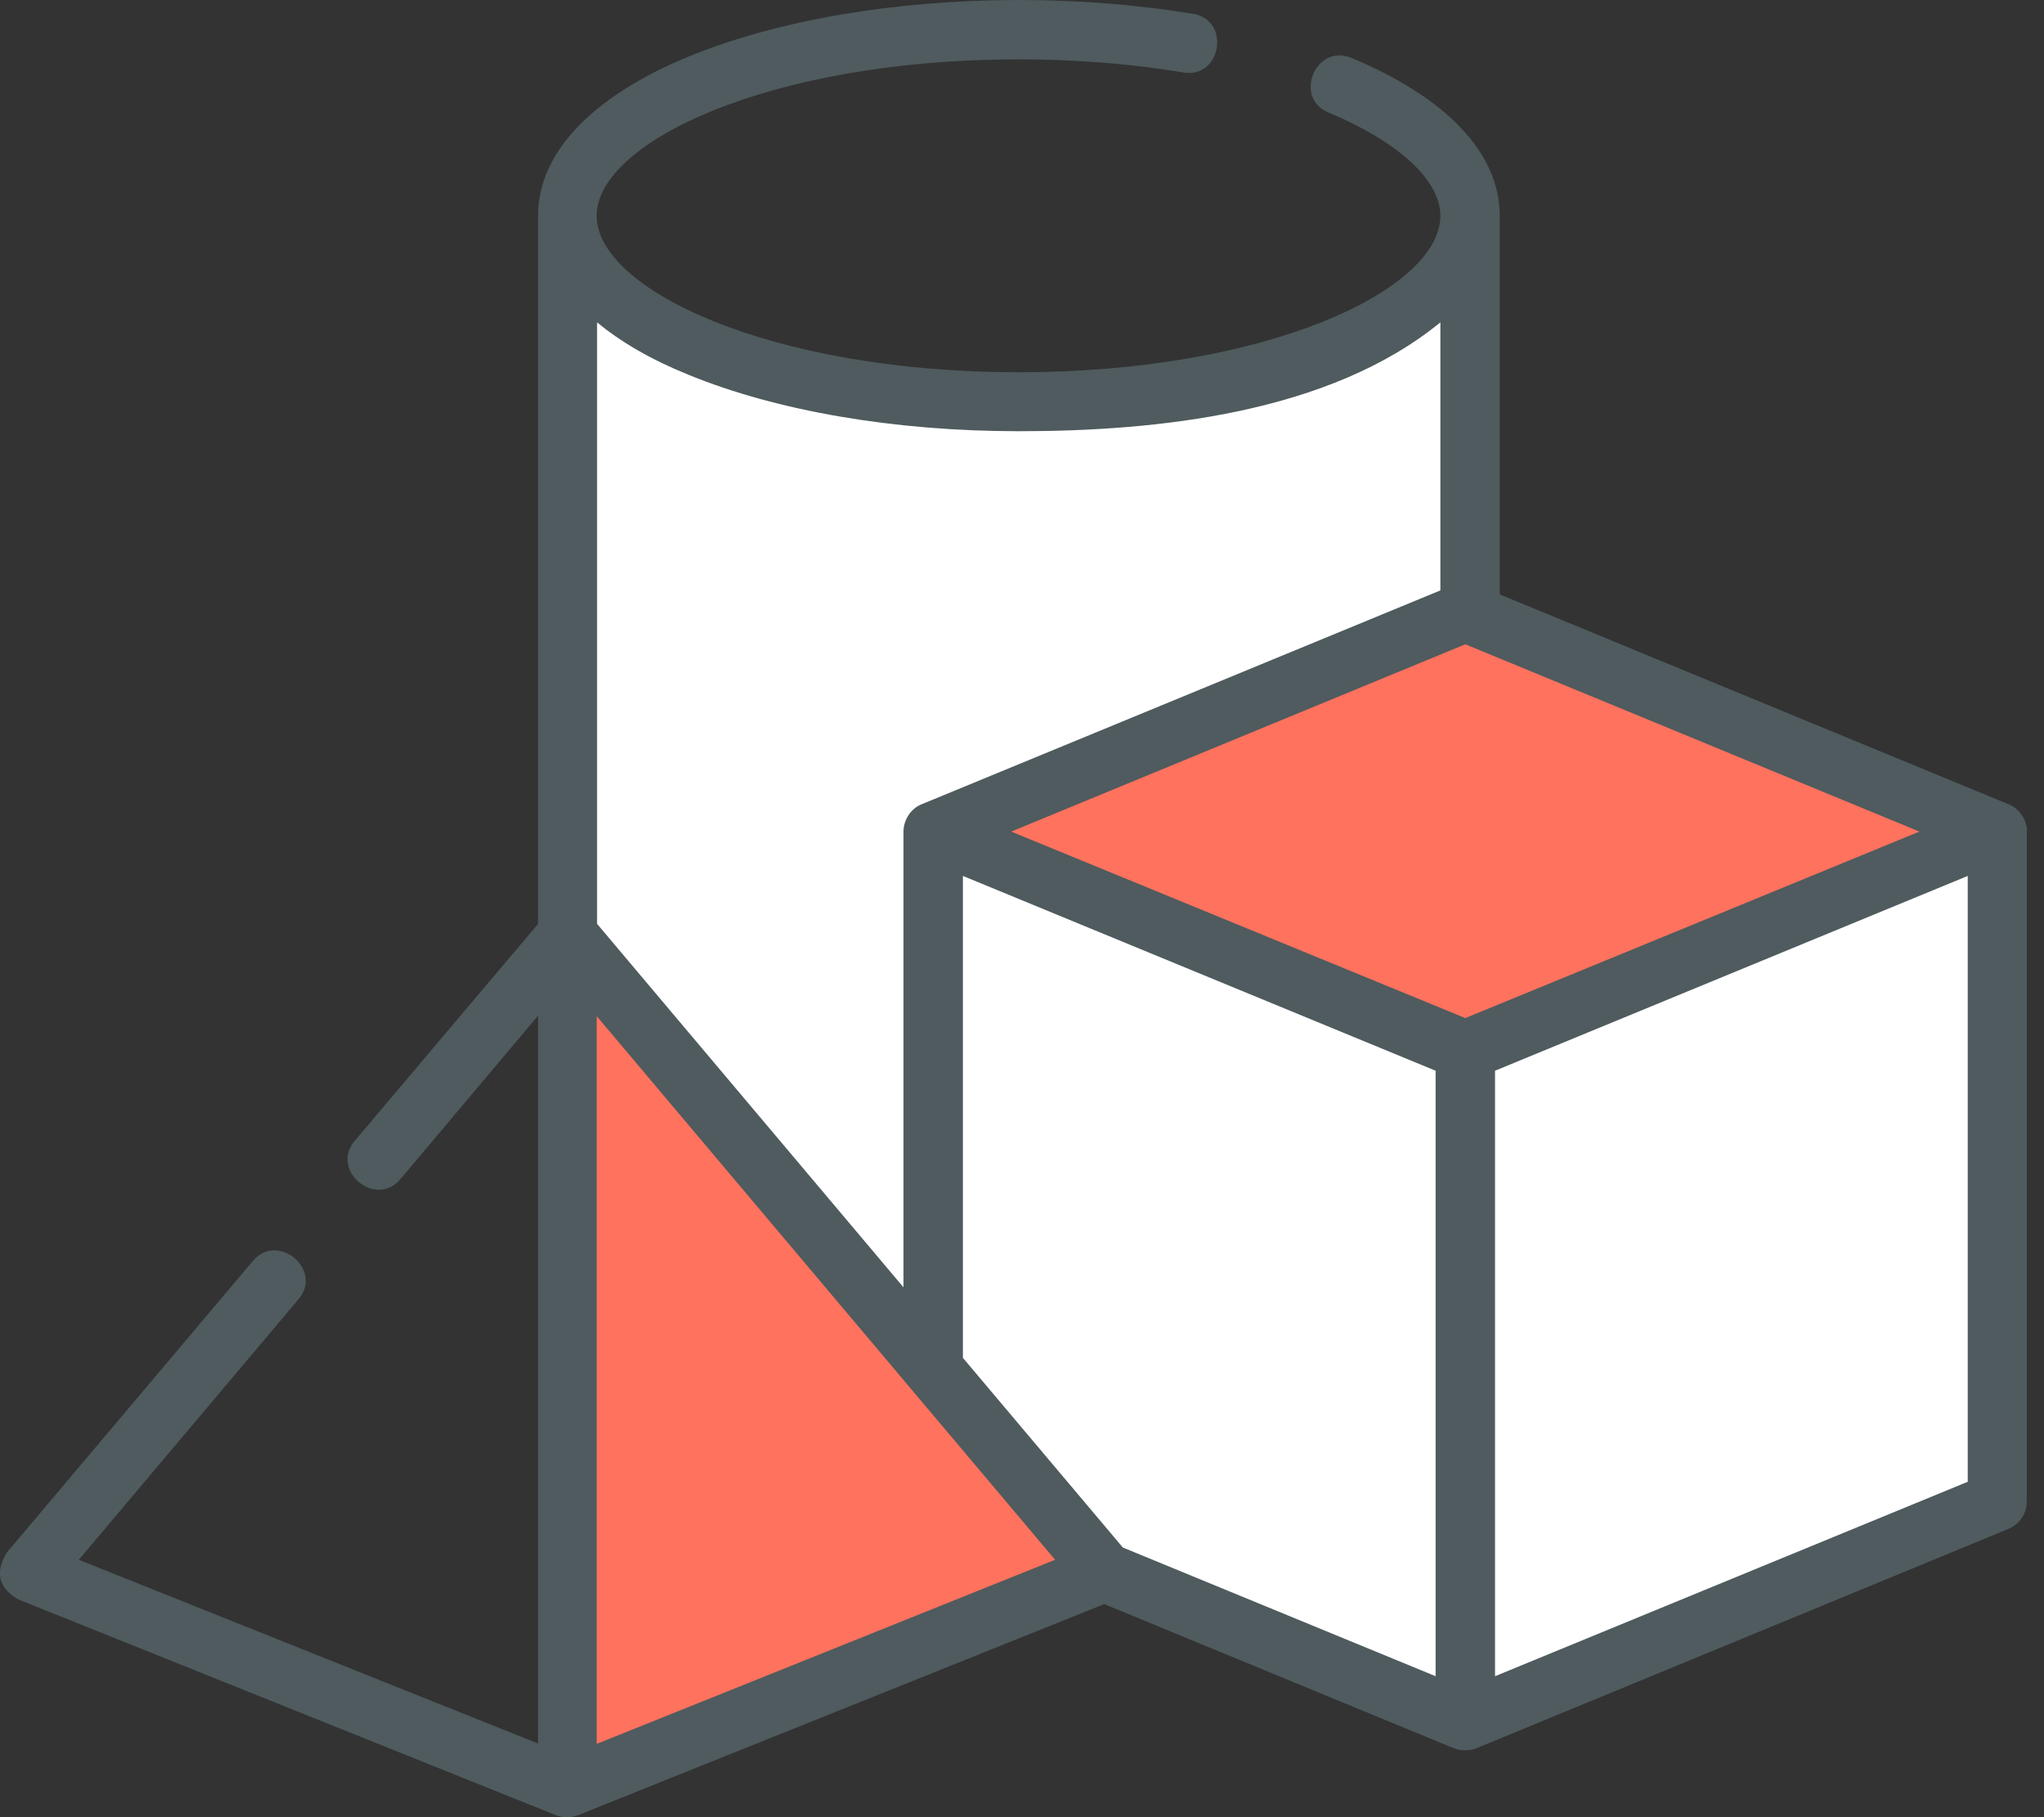
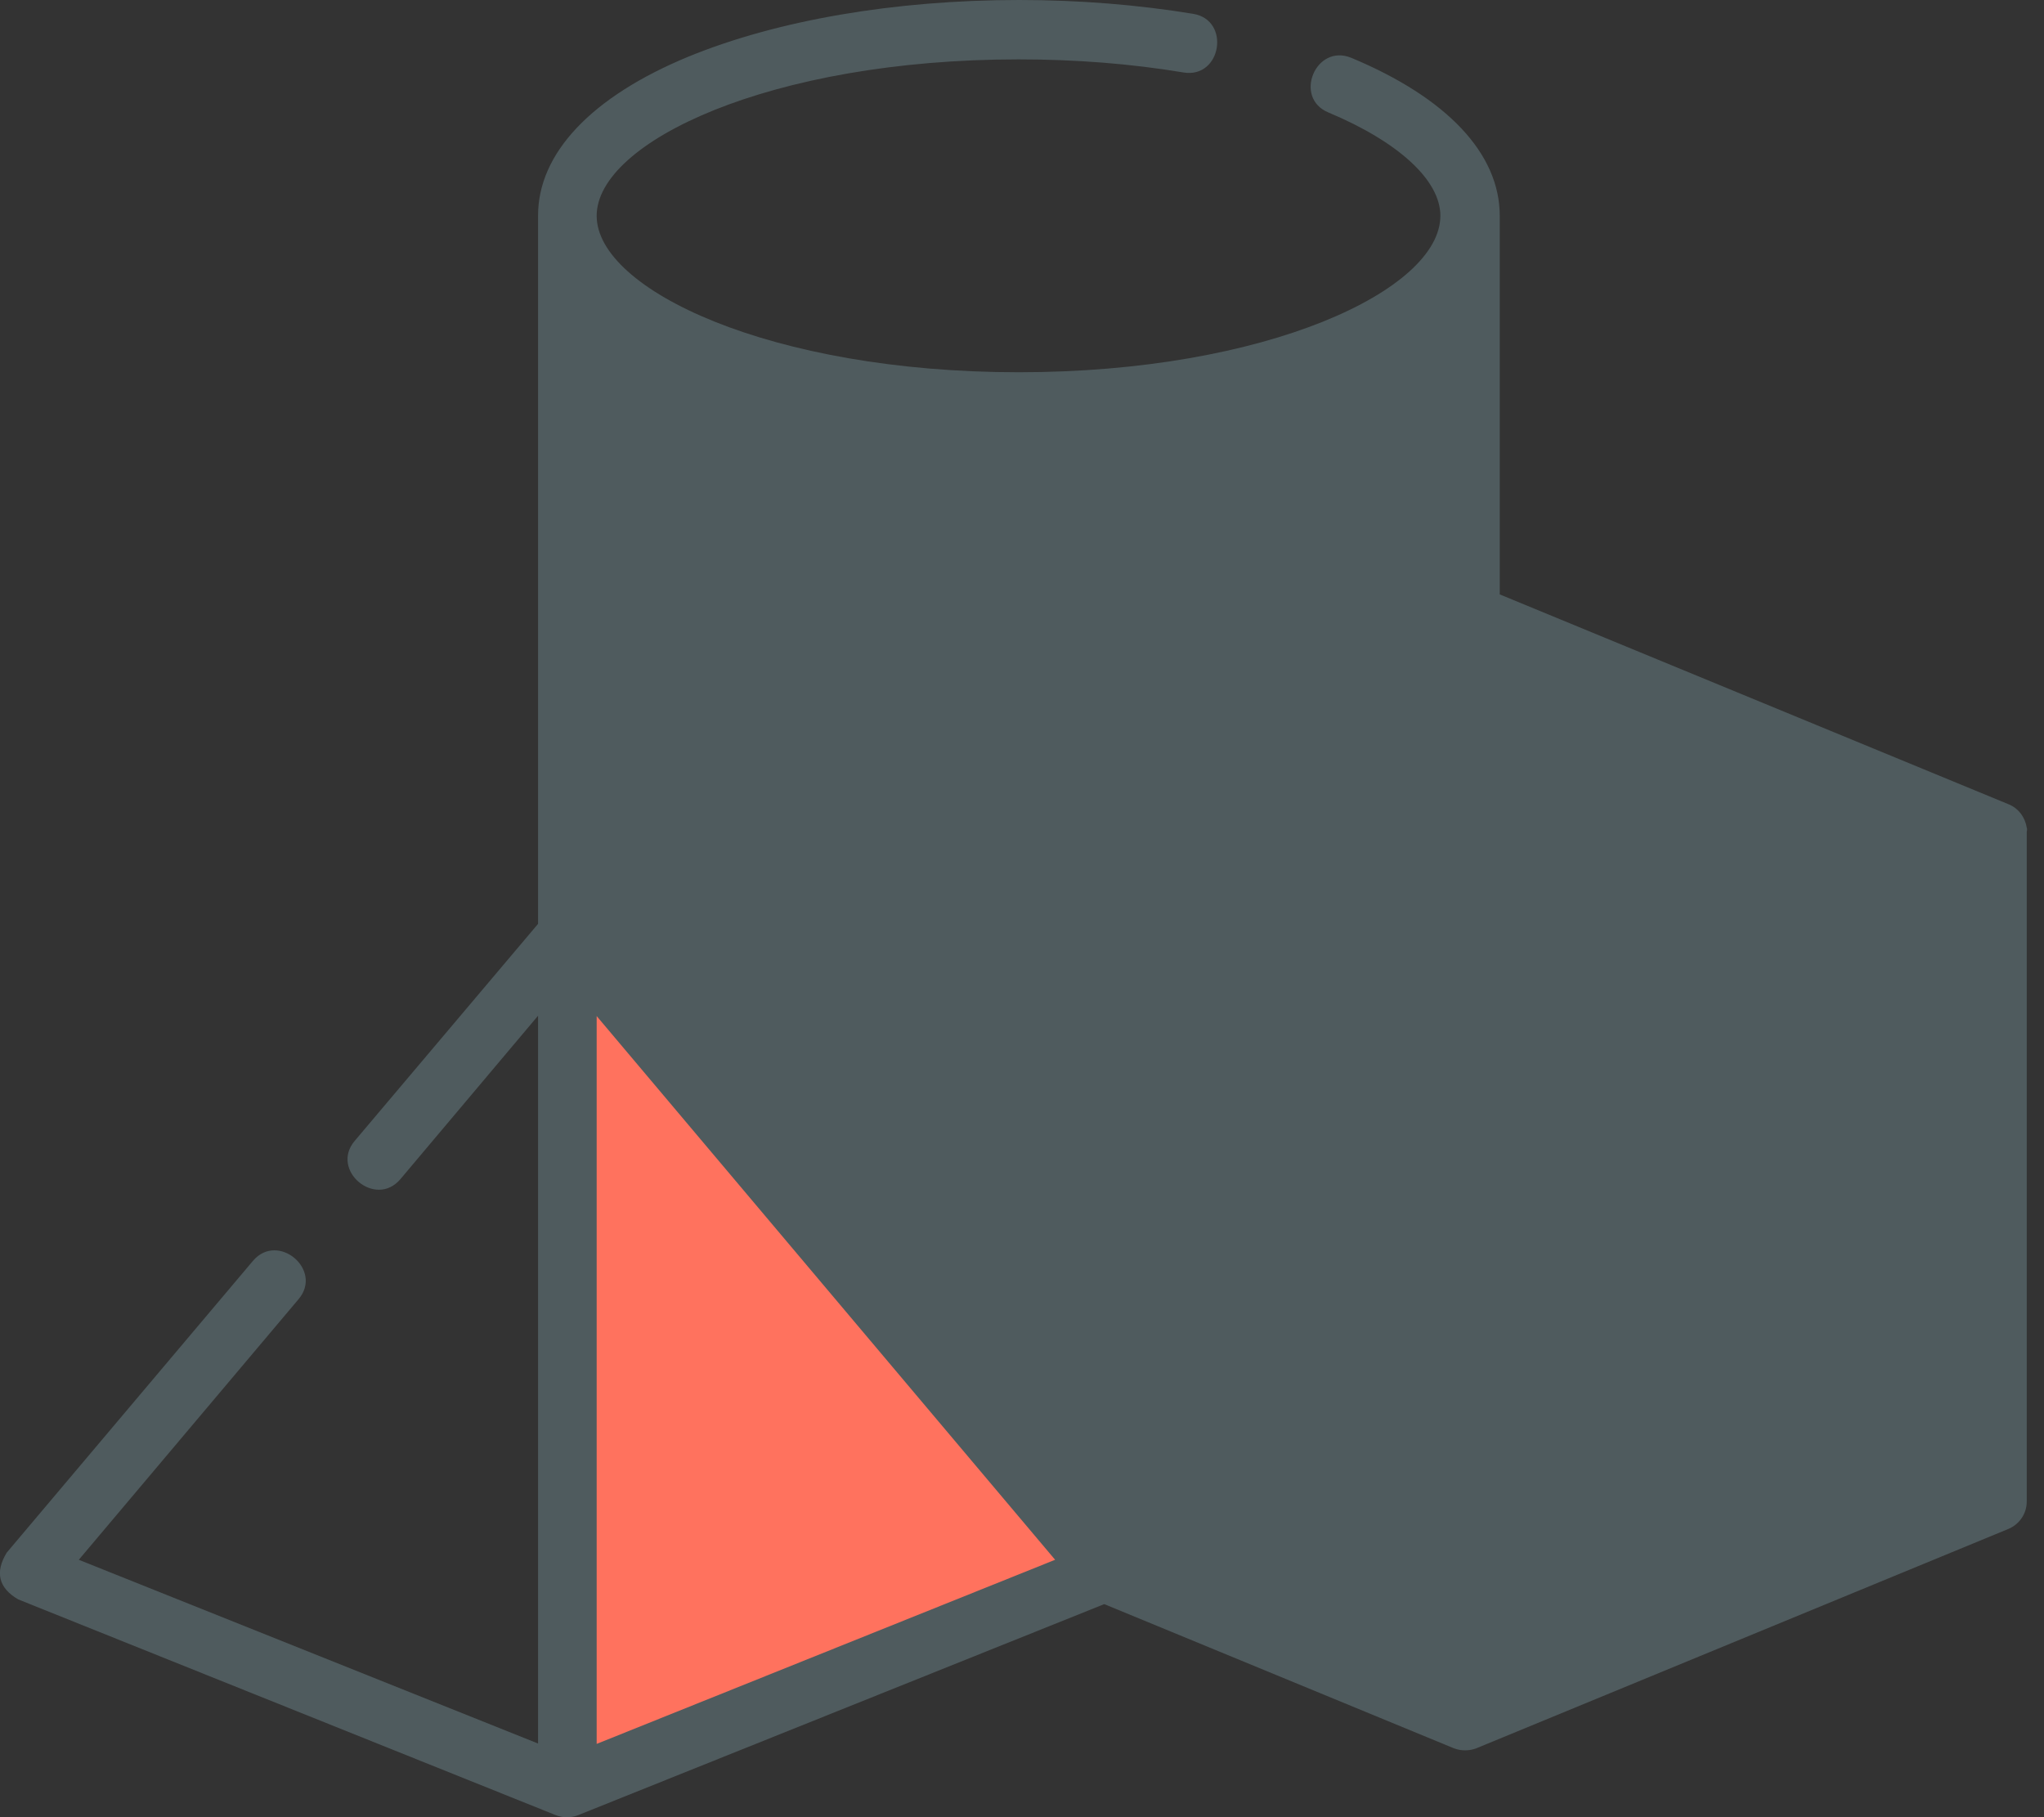
<svg xmlns="http://www.w3.org/2000/svg" width="45" height="40" viewBox="0 0 45 40" fill="none">
  <rect x="0" y="0" width="45" height="40" fill="#333333" stroke="none" />
  <g clip-path="url(#clip0_1268_9201)">
    <path d="M44.62 18.218C44.585 17.991 44.437 17.79 44.219 17.703L33.018 13.084V4.75C33.018 3.382 31.859 2.153 29.75 1.273C28.965 0.95 28.468 2.153 29.244 2.475C30.787 3.121 31.711 3.966 31.711 4.75C31.711 6.38 27.893 8.194 22.428 8.194C16.962 8.194 13.136 6.372 13.136 4.75C13.136 3.129 16.954 1.307 22.428 1.307C23.683 1.307 24.903 1.403 26.054 1.595C26.891 1.735 27.1 0.445 26.272 0.305C25.051 0.105 23.761 0 22.436 0C19.7 0 17.111 0.445 15.158 1.246C13.023 2.127 11.846 3.373 11.846 4.742V20.336L7.81 25.112C7.261 25.757 8.263 26.603 8.813 25.958L11.846 22.358V38.379L1.735 34.334L6.572 28.599C7.122 27.954 6.119 27.108 5.57 27.753L0.148 34.177C-0.113 34.605 -0.035 34.953 0.401 35.206L12.238 39.956C12.395 40.017 12.569 40.017 12.726 39.956L24.311 35.31L32.007 38.483C32.164 38.544 32.347 38.544 32.504 38.483L44.219 33.654C44.463 33.55 44.62 33.314 44.62 33.053V18.305C44.629 18.279 44.629 18.244 44.62 18.218Z" fill="#4F5B5E" />
-     <path d="M24.72 34.064L21.199 29.889V19.281L31.606 23.569V36.897L24.72 34.064Z" fill="white" />
-     <path d="M32.26 14.182L42.257 18.305L32.26 22.41L22.262 18.305L32.26 14.182Z" fill="#FF725E" />
-     <path d="M15.149 8.246C17.102 9.048 19.691 9.492 22.428 9.492C25.47 9.492 29.261 9.1 31.711 7.095V12.996L20.292 17.703C20.048 17.799 19.891 18.052 19.891 18.305V28.337L13.145 20.336V7.095C13.659 7.522 14.33 7.915 15.149 8.246Z" fill="white" />
    <path d="M13.136 38.387V22.366L23.229 34.334L13.136 38.387Z" fill="#FF725E" />
-     <path d="M32.914 36.897V23.569L43.321 19.281V32.617L32.914 36.897Z" fill="white" />
  </g>
  <defs>
    <clipPath id="clip0_1268_9201">
      <rect width="44.629" height="40" fill="white" />
    </clipPath>
  </defs>
</svg>